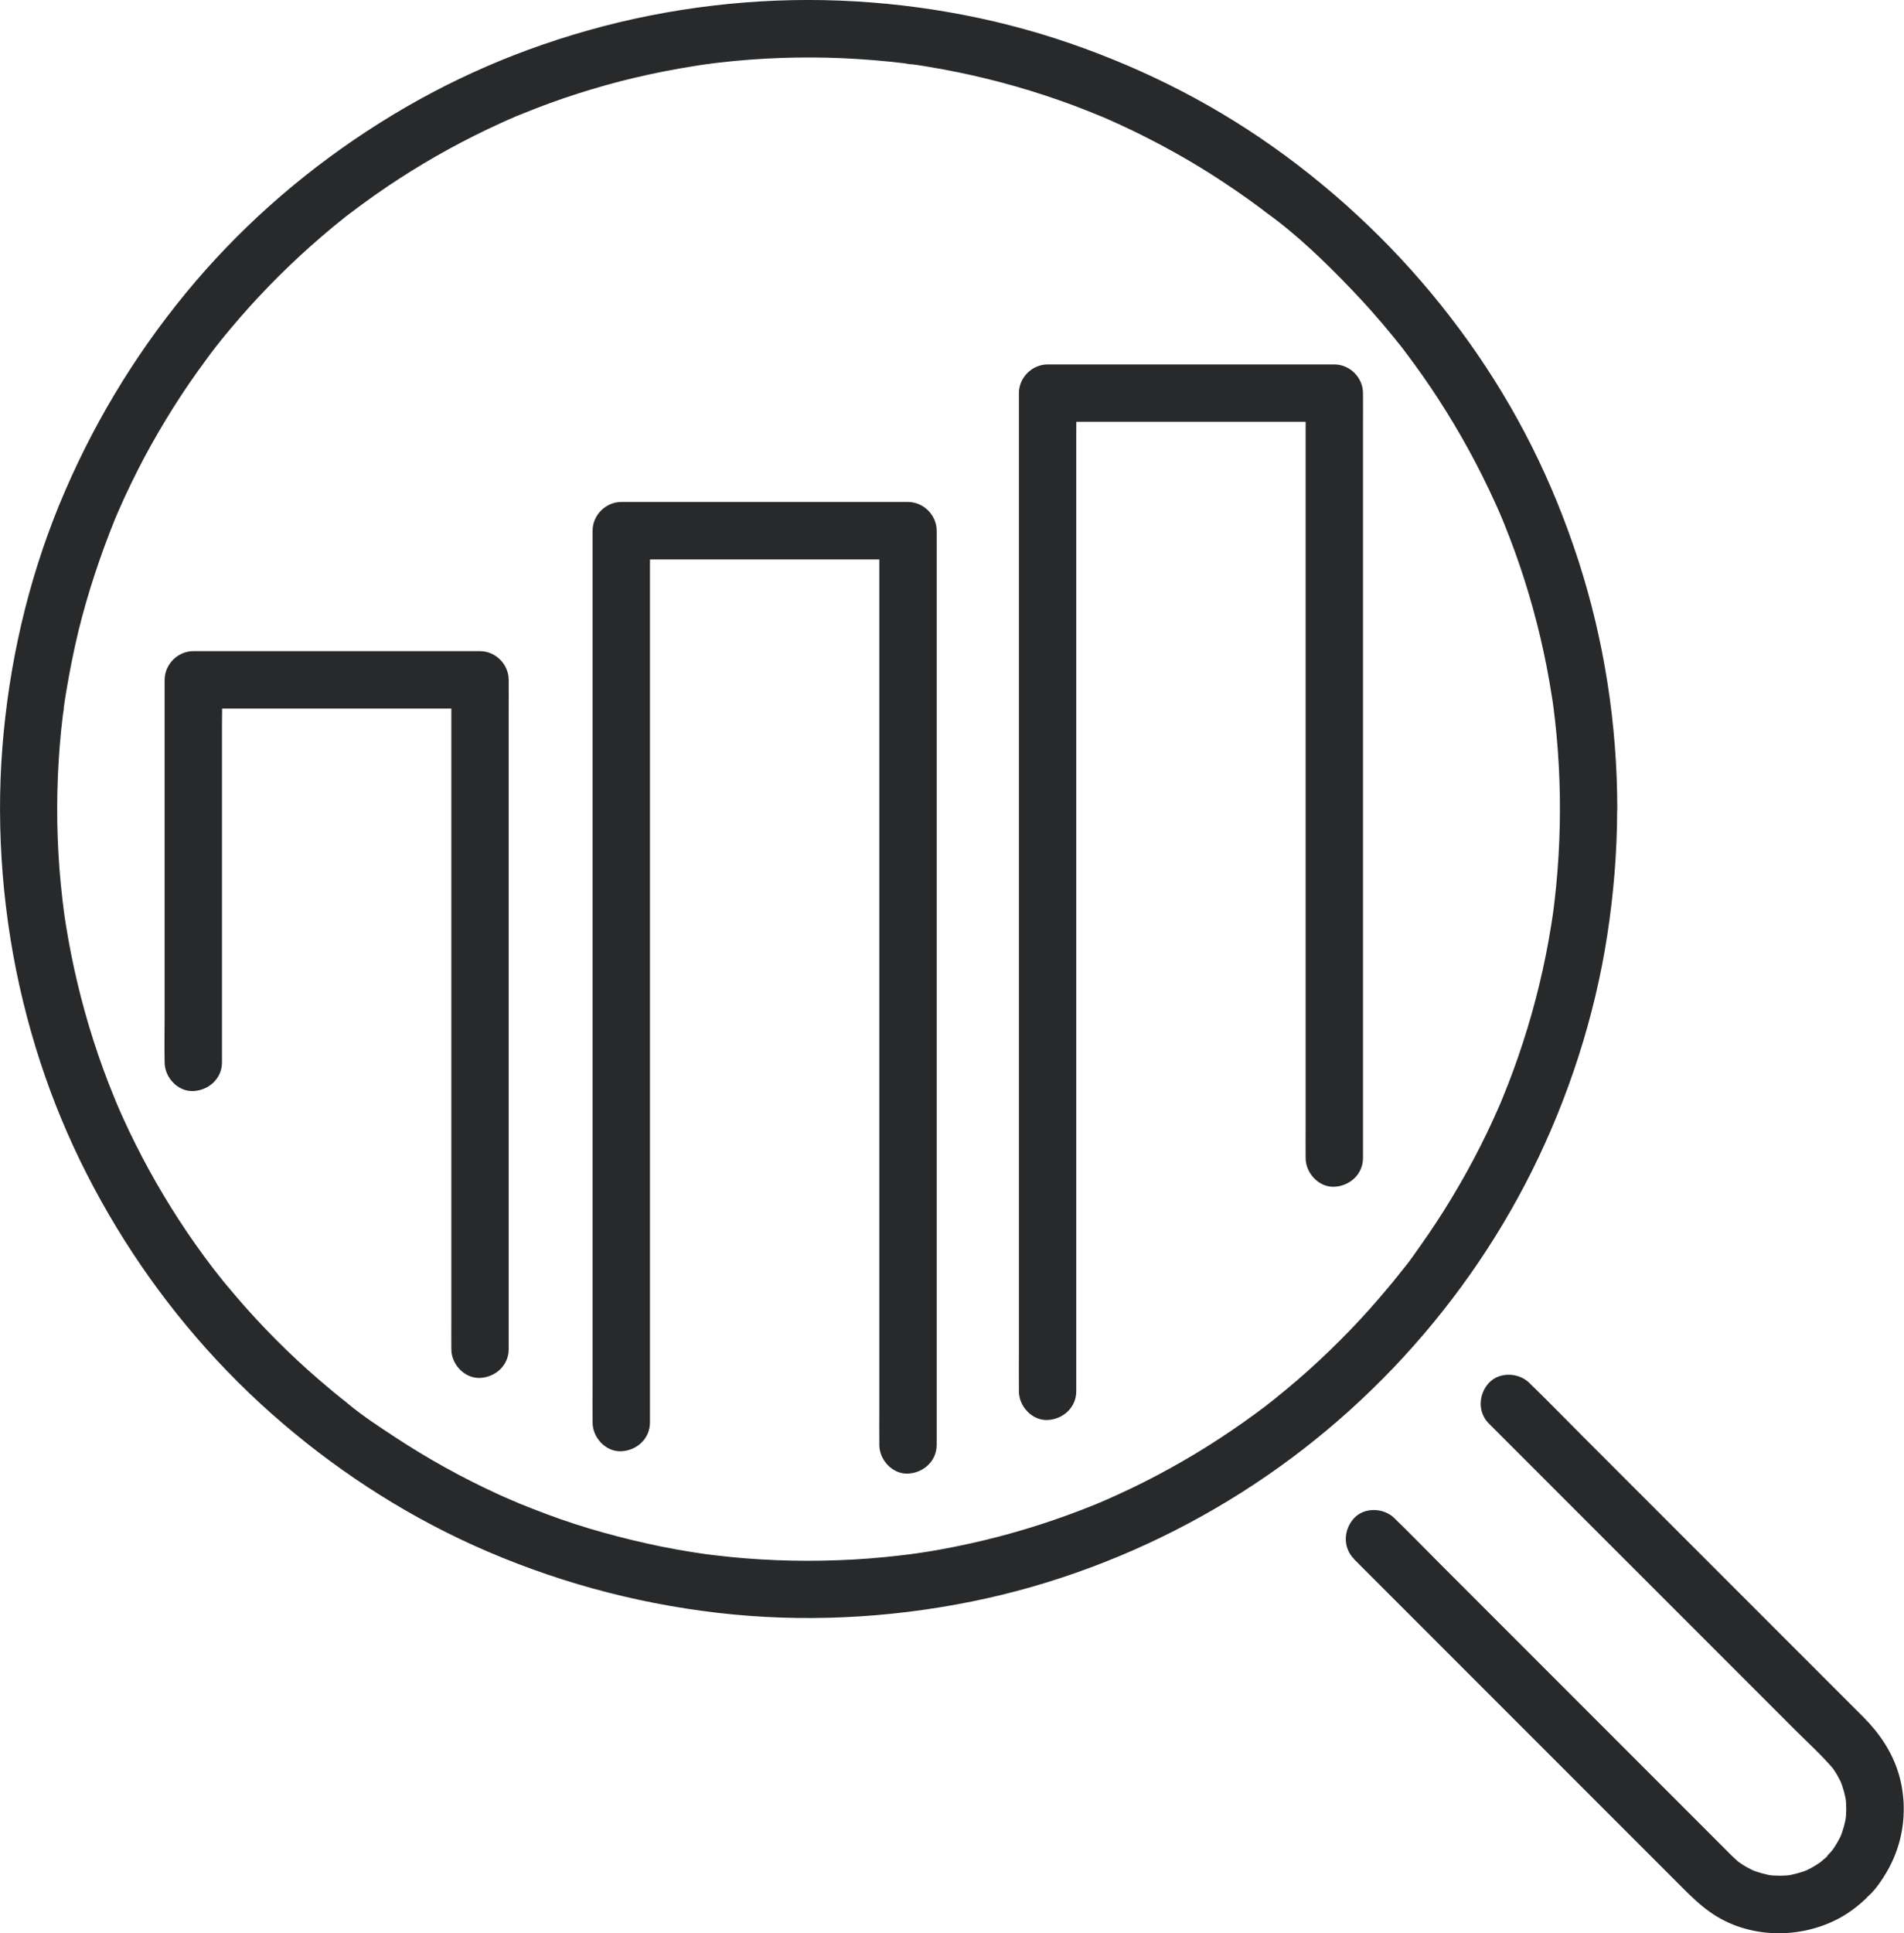
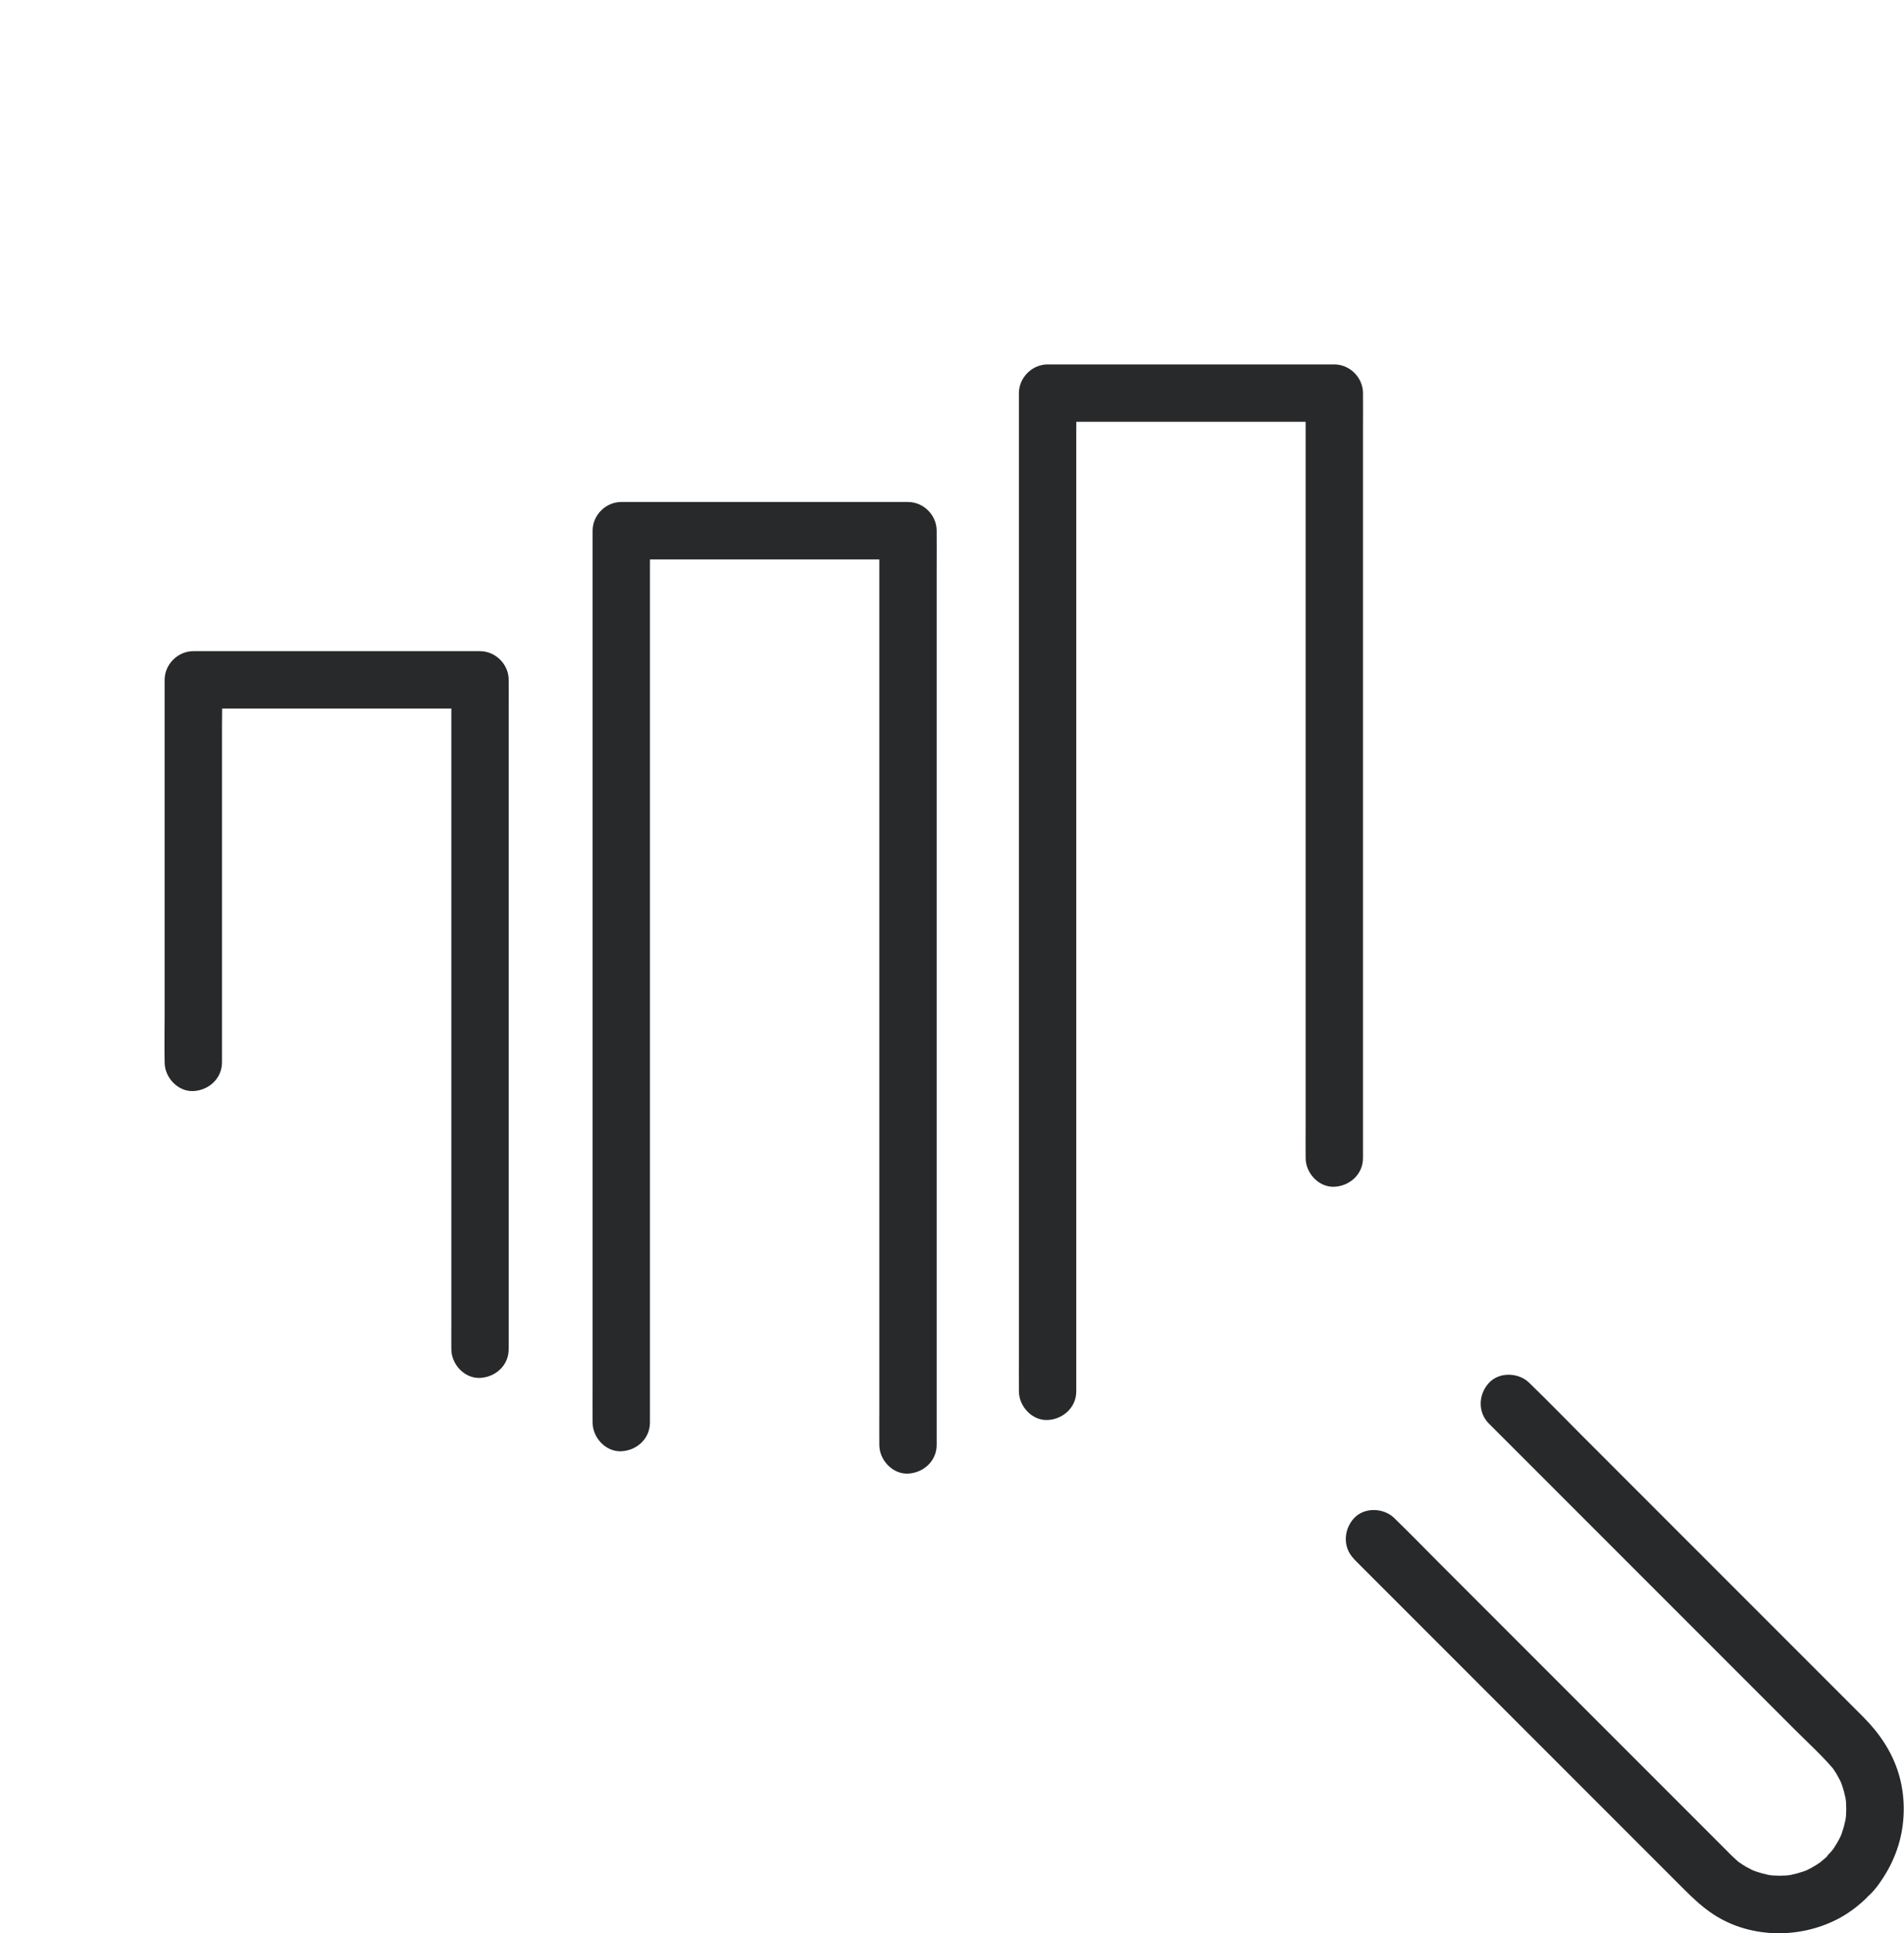
<svg xmlns="http://www.w3.org/2000/svg" id="_レイヤー_2" viewBox="0 0 162.03 164.46">
  <defs>
    <style>.cls-1{fill:#27292a;stroke-width:0px;}</style>
  </defs>
  <g id="_レイヤー_1-2">
-     <path class="cls-1" d="M132.75,68.81c0,1.77-.07,3.53-.21,5.3-.07.86-.15,1.71-.25,2.56-.03.21-.05.42-.08.64-.06.46.07-.47-.02.17-.06.42-.12.84-.19,1.26-.54,3.37-1.34,6.7-2.4,9.95-.51,1.57-1.08,3.13-1.71,4.66-.1.23-.24.6-.06.15-.07.19-.16.38-.24.57-.18.4-.36.81-.54,1.21-.34.75-.7,1.49-1.07,2.22-1.49,2.94-3.19,5.77-5.1,8.46-.48.68-.96,1.39-1.5,2.03.26-.31.11-.14-.05.06-.13.16-.25.32-.38.48-.27.34-.55.68-.83,1.01-1.04,1.25-2.12,2.46-3.25,3.63s-2.34,2.34-3.57,3.44c-.61.54-1.22,1.07-1.85,1.59-.31.26-.63.52-.94.77-.16.13-.32.25-.48.38-.07.05-.14.11-.21.16-.26.21.47-.36.01,0-2.62,1.99-5.37,3.8-8.26,5.39-1.46.81-2.95,1.56-4.47,2.25-.35.16-.7.31-1.05.47-.19.08-.38.17-.57.24,0,0,.43-.18.18-.07-.14.05-.27.11-.41.17-.76.31-1.54.61-2.31.89-3.16,1.16-6.42,2.07-9.72,2.73-.86.17-1.72.33-2.59.46-.39.06-.78.12-1.17.17-.64.09.29-.03-.17.02-.24.03-.48.06-.73.09-1.74.2-3.49.34-5.24.4-3.49.13-7,0-10.47-.42-.21-.03-.42-.05-.64-.08-.28-.03.19.03.2.03-.12-.01-.24-.03-.36-.05-.42-.06-.84-.12-1.26-.19-.84-.13-1.67-.29-2.5-.45-1.67-.34-3.33-.74-4.98-1.2s-3.24-.98-4.82-1.57c-.77-.29-1.54-.59-2.31-.9-.11-.04-.22-.09-.33-.14,0,0,.43.19.18.07-.19-.08-.38-.16-.57-.24-.38-.16-.75-.33-1.13-.5-3.03-1.39-5.95-3.01-8.73-4.84-1.35-.89-2.74-1.79-3.98-2.83.48.4-.01,0-.12-.1-.16-.13-.32-.25-.48-.38-.34-.27-.68-.55-1.01-.83-.62-.52-1.24-1.05-1.84-1.59-2.44-2.19-4.71-4.56-6.8-7.08-.26-.31-.52-.63-.77-.95-.13-.16-.25-.32-.38-.48-.05-.07-.11-.14-.16-.21.09.13.24.32.06.08-.51-.67-1.01-1.35-1.5-2.04-.96-1.36-1.86-2.75-2.71-4.17s-1.63-2.84-2.36-4.3c-.37-.73-.72-1.47-1.06-2.22-.17-.37-.34-.75-.5-1.13-.04-.09-.29-.69-.15-.36.13.3,0,.02-.01-.03-.06-.14-.11-.27-.17-.41-1.27-3.11-2.29-6.31-3.07-9.58-.4-1.67-.73-3.36-1-5.05-.06-.39-.12-.78-.17-1.17-.06-.45.05.42-.02-.17-.03-.24-.06-.48-.09-.73-.1-.85-.18-1.71-.25-2.56-.27-3.49-.26-7.01.02-10.5.07-.89.16-1.77.27-2.65.02-.2.09-.44.08-.64,0,0-.07.48-.03.2.01-.09.02-.18.04-.27.06-.45.13-.9.21-1.35.28-1.69.62-3.38,1.02-5.05.8-3.26,1.86-6.44,3.12-9.55.03-.08.06-.17.1-.24-.24.51-.09.21-.04.1.07-.16.14-.32.21-.49.18-.4.36-.81.54-1.21.36-.77.73-1.54,1.11-2.29.74-1.46,1.54-2.89,2.39-4.29s1.77-2.81,2.74-4.16c.22-.31.44-.61.67-.92.12-.16.24-.33.36-.49.07-.09.14-.19.21-.28.04-.05.28-.37.07-.1s.17-.21.24-.3c.13-.16.25-.32.38-.48.27-.34.55-.68.83-1.01,2.1-2.51,4.39-4.87,6.84-7.05.61-.54,1.22-1.07,1.85-1.59.31-.26.63-.51.95-.77.14-.11.27-.22.41-.32.07-.05.37-.29.1-.08s.05-.04.1-.07c1.32-1,2.67-1.96,4.06-2.86,2.77-1.8,5.67-3.39,8.68-4.76.37-.17.75-.34,1.13-.5.14-.06.72-.34.15-.06.21-.1.44-.18.65-.27.77-.31,1.54-.61,2.31-.89,1.56-.57,3.15-1.07,4.75-1.52s3.31-.85,4.99-1.18c.83-.16,1.66-.31,2.5-.44.42-.07.84-.13,1.26-.19.28-.04-.19.03-.2.03.1,0,.25-.03.36-.05.24-.03.48-.06.73-.09,3.48-.4,6.98-.52,10.48-.37,1.75.08,3.5.22,5.24.43.17.02.37.08.54.07-.59.04-.04,0,.17.02.45.06.9.13,1.35.21.83.14,1.67.29,2.49.46,3.33.68,6.61,1.62,9.79,2.8.77.29,1.54.59,2.31.91.41.17-.42-.18.15.06.16.07.32.14.49.21.4.18.81.36,1.2.54,1.51.7,3,1.46,4.46,2.27s2.82,1.64,4.18,2.54c.7.46,1.4.94,2.09,1.43.31.22.61.44.92.67.16.12.33.24.49.37.09.07.18.14.28.21.24.18.05.03-.08-.06,2.64,1.9,5.05,4.24,7.29,6.58,1.14,1.19,2.24,2.43,3.29,3.71.26.31.51.63.77.95.11.14.22.27.32.41.08.1.3.35-.06-.08.07.09.14.18.21.28.49.65.97,1.3,1.44,1.97,1.91,2.72,3.62,5.58,5.11,8.56.37.73.72,1.48,1.06,2.22.17.37.34.75.5,1.13.1.24.21.44.03.07.1.21.18.44.27.65.63,1.56,1.21,3.15,1.72,4.75,1.03,3.23,1.81,6.54,2.33,9.88.07.42.14.84.18,1.26-.06-.5-.01-.09.02.17.03.21.05.42.08.64.09.82.17,1.65.23,2.47.13,1.7.19,3.41.19,5.11,0,1.28,1.12,2.5,2.44,2.44s2.44-1.07,2.44-2.44c0-7.16-1.11-14.36-3.32-21.17s-5.26-12.86-9.27-18.5c-4.1-5.76-8.99-10.81-14.6-15.11s-11.61-7.52-18.11-9.9C85.65,1.68,78.55.33,71.43.05s-14.47.58-21.4,2.54-13.08,4.81-18.87,8.61-10.96,8.4-15.33,13.71c-4.5,5.47-8.11,11.51-10.8,18.06C2.34,49.55.75,56.53.2,63.61s.05,14.53,1.76,21.56,4.35,13.29,7.95,19.23c3.56,5.88,8.02,11.26,13.16,15.82s10.95,8.39,17.22,11.23c6.61,2.98,13.56,4.9,20.75,5.74s14.55.48,21.66-.96c6.84-1.38,13.48-3.87,19.57-7.26s11.54-7.63,16.29-12.6,8.76-10.65,11.82-16.79,5.32-13.03,6.39-19.98c.55-3.57.85-7.16.85-10.77,0-1.28-1.12-2.5-2.44-2.44s-2.44,1.07-2.44,2.44Z" />
    <path class="cls-1" d="M115.22,132.62c1.25,1.25,2.51,2.51,3.76,3.76,2.85,2.85,5.7,5.7,8.55,8.55,3.14,3.14,6.28,6.28,9.42,9.42l6.28,6.28c.72.72,1.43,1.4,2.27,2,3.21,2.29,7.65,2.37,11.06.52.86-.47,1.66-1.09,2.36-1.78l-1.73.71c1.51,0,2.63-1.6,3.33-2.78.49-.82.88-1.74,1.13-2.67.5-1.87.48-3.92-.08-5.77s-1.64-3.44-3.01-4.81c-1.85-1.85-3.71-3.71-5.56-5.56-3.08-3.08-6.16-6.16-9.24-9.24s-5.98-5.98-8.97-8.97c-1.52-1.52-3.02-3.07-4.57-4.57-.02-.02-.04-.04-.07-.07-.9-.9-2.56-.97-3.45,0s-.96,2.49,0,3.45c1.02,1.02,2.04,2.04,3.06,3.06l7.24,7.24,8.58,8.58,7.11,7.11c1.11,1.11,2.3,2.19,3.32,3.38.29.34-.31-.42-.13-.17.06.08.11.16.17.24.1.14.19.29.28.44.18.31.34.64.49.97l-.25-.58c.27.66.46,1.35.56,2.05l-.09-.65c.1.74.1,1.48,0,2.22l.09-.65c-.1.71-.29,1.39-.56,2.05l.25-.58c-.2.46-.43.9-.7,1.31-.06.1-.13.19-.2.29-.25.36.37-.44.1-.12-.18.21-.36.42-.56.62l1.73-.71c-.89,0-1.46.5-2.07,1.04-.09.08-.18.15-.27.23-.32.27.54-.39.03-.03-.47.33-.97.6-1.5.83l.58-.25c-.66.27-1.35.46-2.05.56l.65-.09c-.74.1-1.48.1-2.22,0l.65.09c-.71-.1-1.39-.29-2.05-.56l.58.25c-.31-.14-.62-.29-.92-.46-.17-.1-.33-.2-.49-.31-.06-.04-.13-.09-.19-.13-.37-.25.44.37.12.1-.22-.19-.43-.38-.64-.58-.12-.11-.23-.23-.34-.34l-1.8-1.8c-2.24-2.24-4.47-4.47-6.71-6.71-2.85-2.85-5.71-5.71-8.56-8.56l-7.56-7.56c-1.24-1.24-2.45-2.49-3.71-3.71-.02-.02-.04-.04-.05-.05-.9-.9-2.56-.97-3.45,0s-.96,2.49,0,3.45h0Z" />
    <path class="cls-1" d="M18.89,90.37v-28.53c0-1.31.04-2.63,0-3.95,0-.02,0-.04,0-.06l-2.44,2.44h24.4l-2.44-2.44v54.62c0,.74-.01,1.48,0,2.22,0,.03,0,.06,0,.1,0,1.28,1.12,2.5,2.44,2.44s2.44-1.07,2.44-2.44v-54.62c0-.74.01-1.48,0-2.22,0-.03,0-.06,0-.1,0-1.32-1.12-2.44-2.44-2.44h-24.4c-1.32,0-2.44,1.12-2.44,2.44v28.53c0,1.31-.03,2.63,0,3.95,0,.02,0,.04,0,.06,0,1.28,1.12,2.5,2.44,2.44s2.44-1.07,2.44-2.44h0Z" />
    <path class="cls-1" d="M55.31,121.03V48.23c0-.99.02-1.97,0-2.96,0-.04,0-.08,0-.12l-2.44,2.44h24.4l-2.44-2.44v74.6c0,1.01-.01,2.02,0,3.03,0,.04,0,.09,0,.13,0,1.28,1.12,2.5,2.44,2.44s2.44-1.07,2.44-2.44V48.3c0-1.01.01-2.02,0-3.03,0-.04,0-.09,0-.13,0-1.32-1.12-2.44-2.44-2.44h-24.4c-1.32,0-2.44,1.12-2.44,2.44v72.79c0,.99-.01,1.97,0,2.96,0,.04,0,.08,0,.12,0,1.28,1.12,2.5,2.44,2.44s2.44-1.07,2.44-2.44h0Z" />
    <path class="cls-1" d="M91.59,118.35V36.88c0-1.1.02-2.2,0-3.3,0-.05,0-.1,0-.14l-2.44,2.44h24.4l-2.44-2.44v62.43c0,.84-.01,1.69,0,2.53,0,.04,0,.07,0,.11,0,1.28,1.12,2.5,2.44,2.44s2.44-1.07,2.44-2.44v-62.43c0-.84.01-1.69,0-2.53,0-.04,0-.07,0-.11,0-1.32-1.12-2.44-2.44-2.44h-24.4c-1.32,0-2.44,1.12-2.44,2.44v81.47c0,1.1-.01,2.2,0,3.3,0,.05,0,.1,0,.14,0,1.28,1.12,2.5,2.44,2.44s2.44-1.07,2.44-2.44h0Z" />
  </g>
</svg>